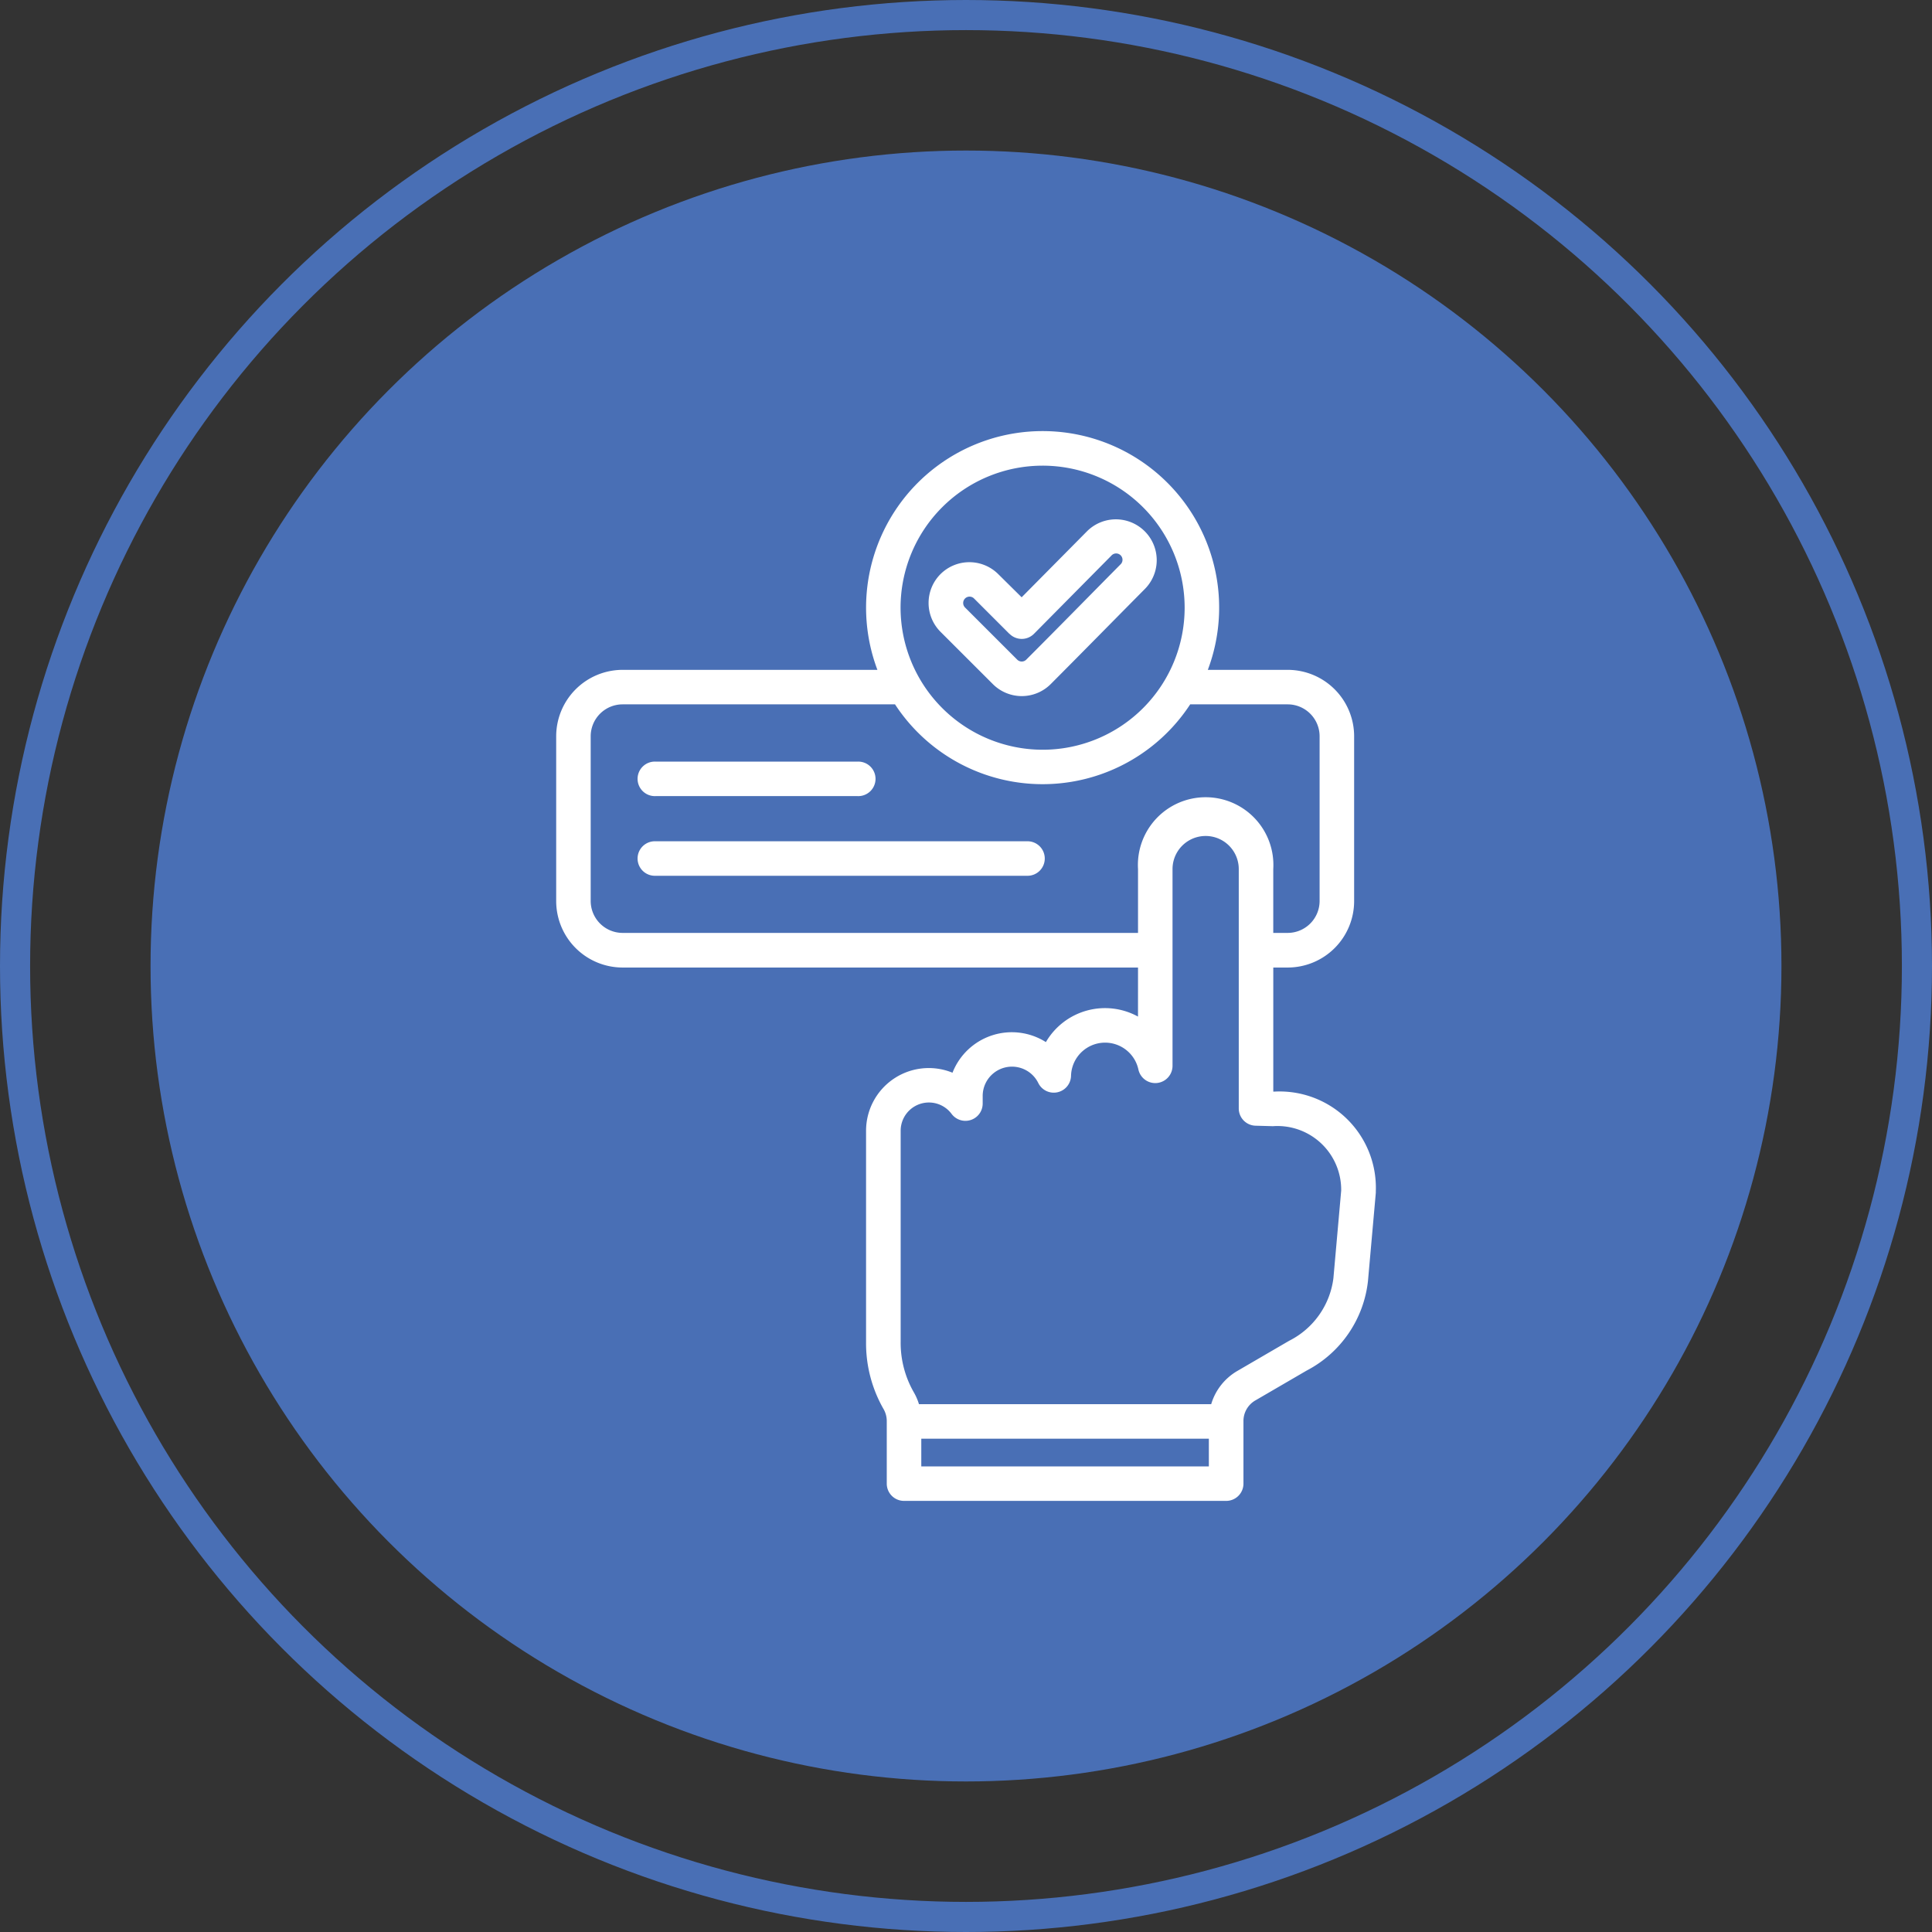
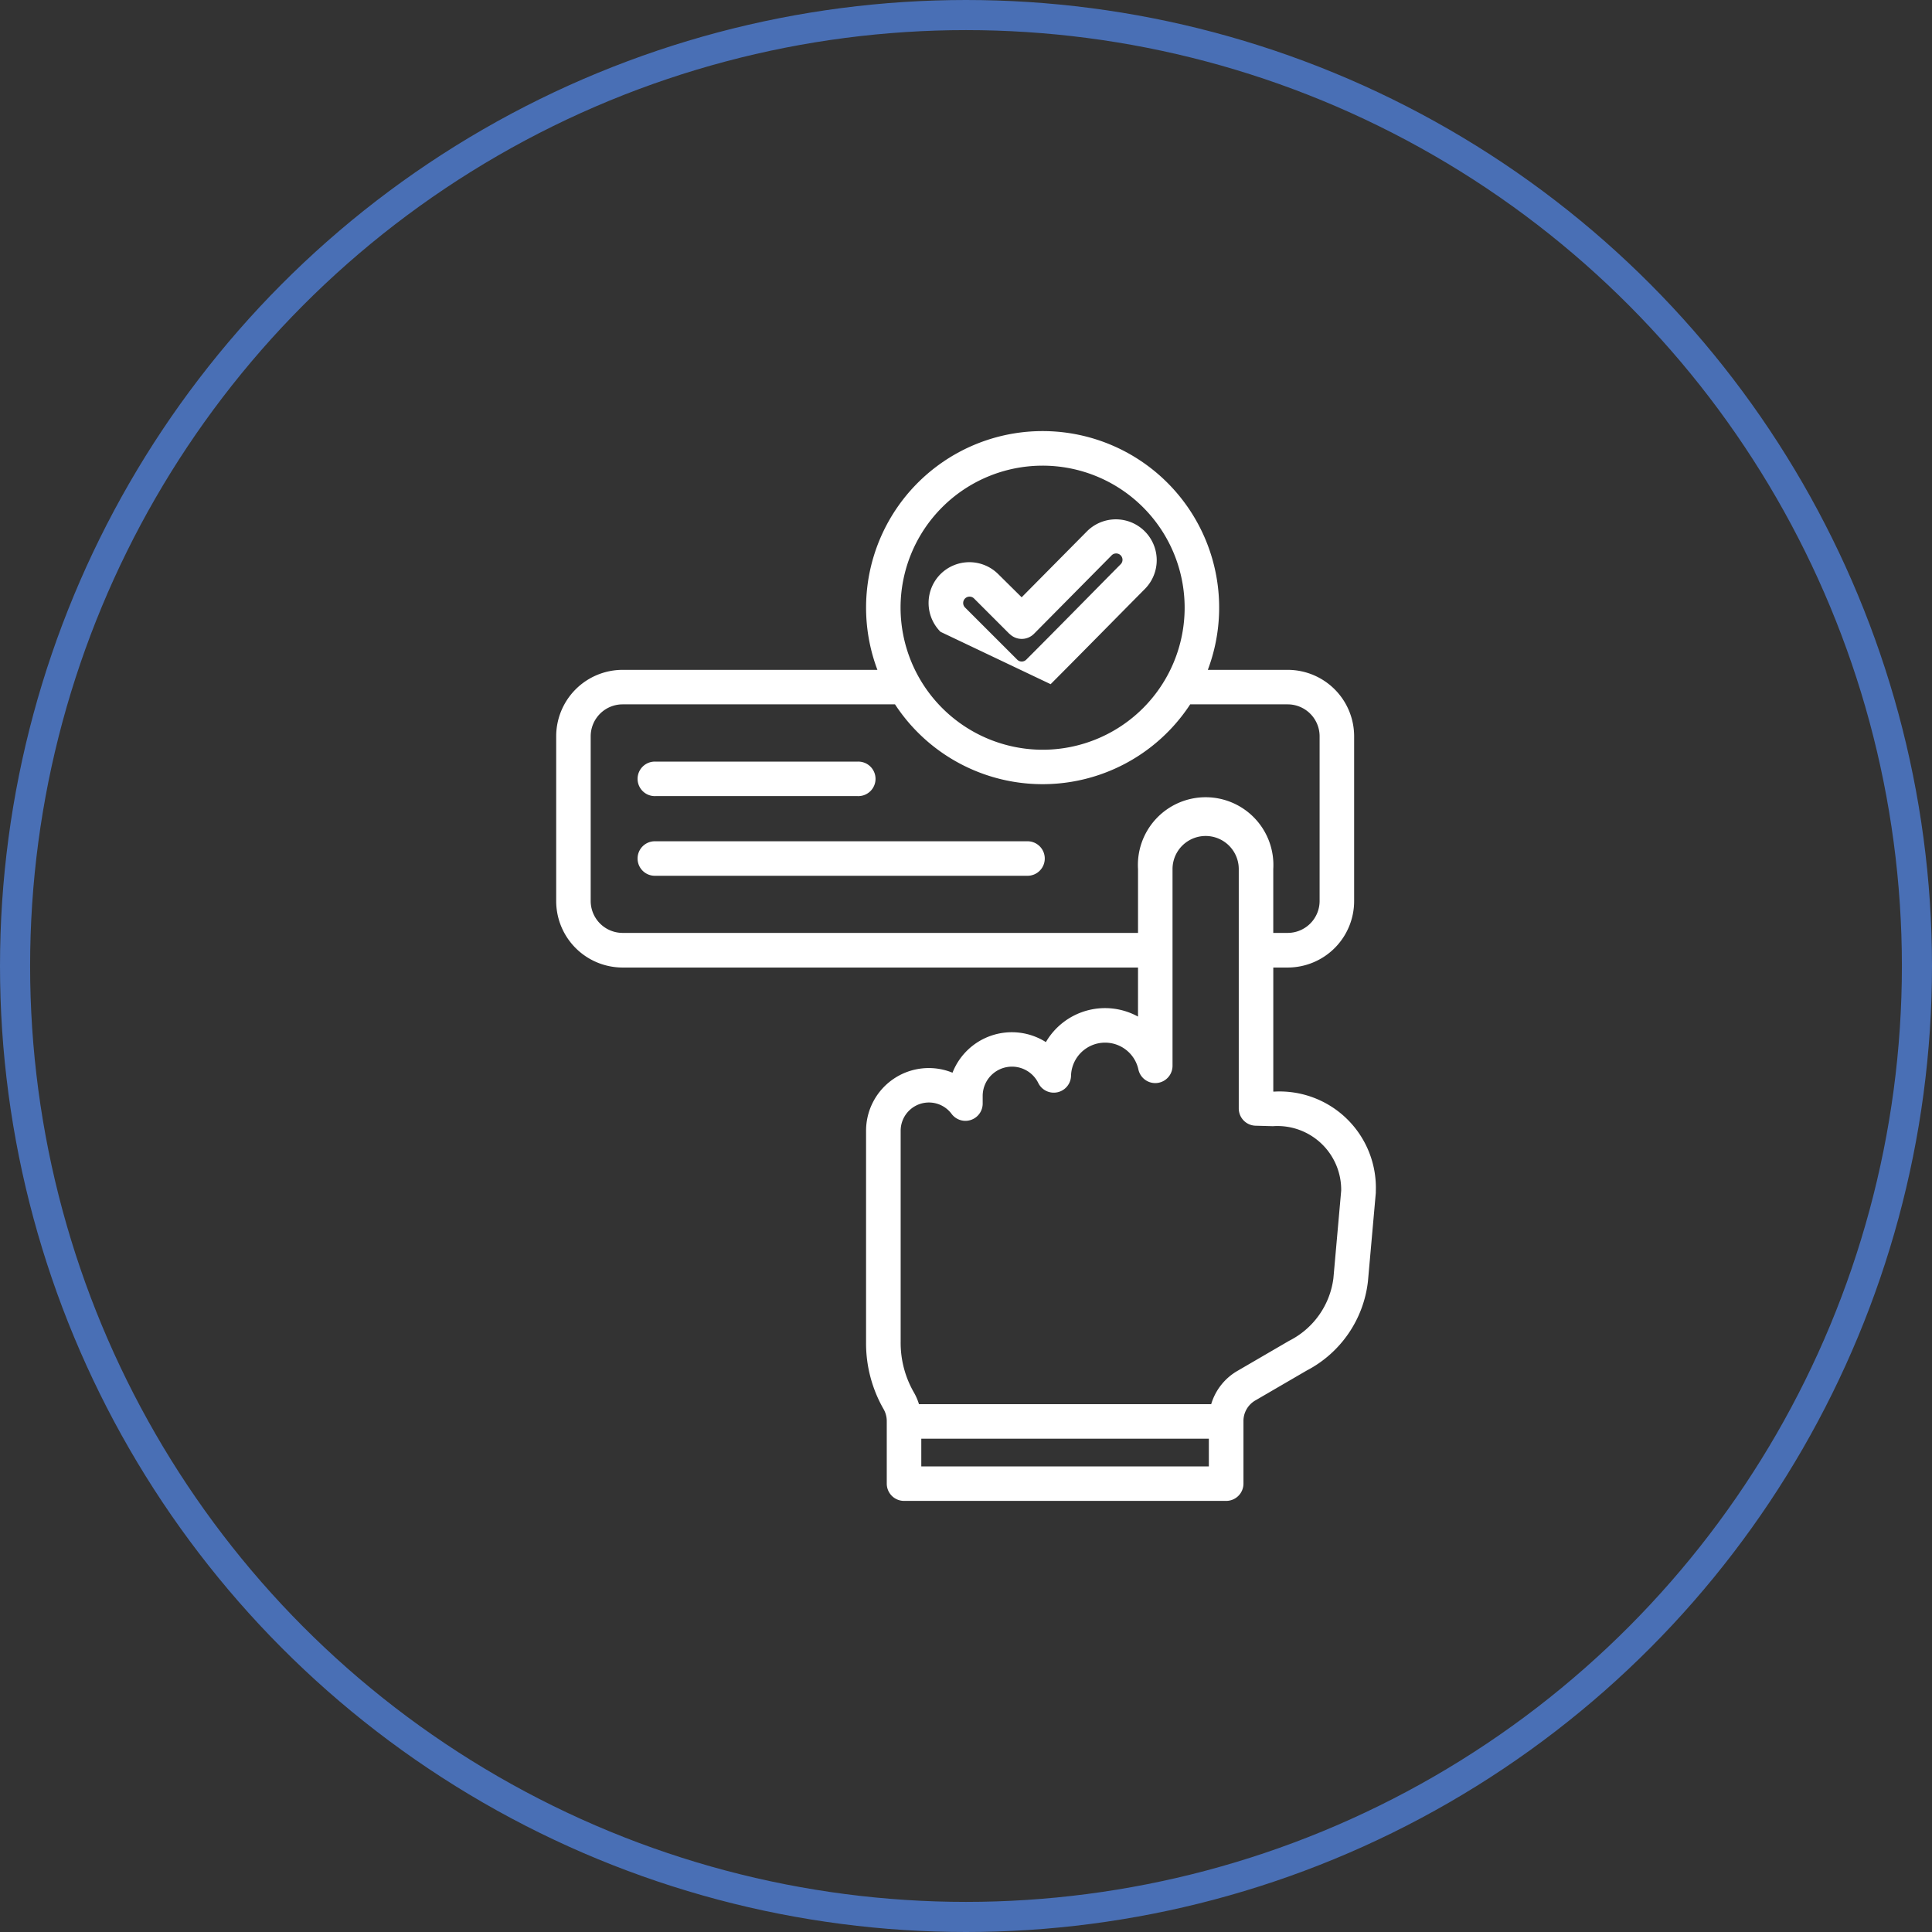
<svg xmlns="http://www.w3.org/2000/svg" width="77" height="77" viewBox="0 0 77 77">
  <rect x="0" y="0" width="77" height="77" fill="#333333" stroke="none" />
  <g id="Group_79034" data-name="Group 79034" transform="translate(-665 -2538.999)">
    <g id="Group_118" data-name="Group 118" transform="translate(664.762 2538.82)">
      <g id="Group_5" data-name="Group 5" transform="translate(0 0)">
        <g id="Ellipse_1" data-name="Ellipse 1" transform="translate(0.238 0.179)" fill="none" stroke="#496fb5" stroke-width="1.2">
-           <circle cx="38.5" cy="38.5" r="38.5" stroke="none" />
          <circle cx="38.5" cy="38.5" r="37.9" fill="none" />
        </g>
-         <circle id="Ellipse_2" data-name="Ellipse 2" cx="32.5" cy="32.5" r="32.5" transform="translate(6.238 6.179)" fill="#496fb5" />
      </g>
    </g>
-     <path id="apply" d="M88.194,28.38H67.654a2.649,2.649,0,0,1-2.649-2.649V19.165a2.649,2.649,0,0,1,2.649-2.649H77.807a7.036,7.036,0,1,1,13.169,0h3.182a2.649,2.649,0,0,1,2.649,2.649v6.566a2.649,2.649,0,0,1-2.649,2.649h-.573v4.946h.024A3.837,3.837,0,0,1,97.671,37.3c0,.02,0,.041,0,.061l-.313,3.52a4.591,4.591,0,0,1-2.443,3.562l-2.039,1.187a.946.946,0,0,0-.48.838v2.481a.688.688,0,0,1-.688.688H78.868a.688.688,0,0,1-.688-.688V46.47a.963.963,0,0,0-.119-.477h0a5.275,5.275,0,0,1-.706-2.692V34.889A2.5,2.5,0,0,1,80.8,32.572a2.539,2.539,0,0,1,3.722-1.22,2.728,2.728,0,0,1,3.671-1.017ZM78.51,17.891H67.654a1.274,1.274,0,0,0-1.274,1.274v6.566A1.274,1.274,0,0,0,67.654,27H88.194V24.457a2.7,2.7,0,1,1,5.39,0V27h.573a1.274,1.274,0,0,0,1.274-1.274V19.165a1.274,1.274,0,0,0-1.274-1.274H90.273a7.028,7.028,0,0,1-11.764,0Zm12.6,27.892a2.285,2.285,0,0,1,1.067-1.339l2.04-1.188a3.248,3.248,0,0,0,1.764-2.493h0l.31-3.49a2.541,2.541,0,0,0-2.722-2.57h0l-.694-.019A.688.688,0,0,1,92.209,34V24.457a1.32,1.32,0,1,0-2.64,0V32.3a.688.688,0,0,1-1.36.145,1.358,1.358,0,0,0-2.685.255.688.688,0,0,1-1.3.293,1.168,1.168,0,0,0-2.221.51v.3a.688.688,0,0,1-1.239.411,1.126,1.126,0,0,0-2.03.671V43.3a3.958,3.958,0,0,0,.53,2.019,2.271,2.271,0,0,1,.2.464ZM79.556,47.158v1.105H91.017V47.158ZM68.963,21.548a.688.688,0,1,1,0-1.375h8.055a.688.688,0,1,1,0,1.375Zm0,3.175a.688.688,0,1,1,0-1.375h14.8a.688.688,0,1,1,0,1.375ZM84.392,19.7a5.661,5.661,0,1,0-5.662-5.66A5.67,5.67,0,0,0,84.392,19.7Zm-.836-6.076,2.6-2.626h0a1.628,1.628,0,0,1,2.31,2.295h0c-1.253,1.264-2.5,2.536-3.755,3.794a1.63,1.63,0,0,1-2.3,0L80.322,15a1.629,1.629,0,0,1,0-2.3h0a1.63,1.63,0,0,1,2.3,0Zm-.484,1.461-1.419-1.419a.254.254,0,0,0-.359.359L83.38,16.11a.254.254,0,0,0,.359,0c1.257-1.257,2.5-2.527,3.75-3.79a.253.253,0,1,0-.357-.357L84.047,15.08a.688.688,0,0,1-.975,0Z" transform="translate(622.162 2549.18)" fill="#fff" fill-rule="evenodd" />
+     <path id="apply" d="M88.194,28.38H67.654a2.649,2.649,0,0,1-2.649-2.649V19.165a2.649,2.649,0,0,1,2.649-2.649H77.807a7.036,7.036,0,1,1,13.169,0h3.182a2.649,2.649,0,0,1,2.649,2.649v6.566a2.649,2.649,0,0,1-2.649,2.649h-.573v4.946h.024A3.837,3.837,0,0,1,97.671,37.3c0,.02,0,.041,0,.061l-.313,3.52a4.591,4.591,0,0,1-2.443,3.562l-2.039,1.187a.946.946,0,0,0-.48.838v2.481a.688.688,0,0,1-.688.688H78.868a.688.688,0,0,1-.688-.688V46.47a.963.963,0,0,0-.119-.477h0a5.275,5.275,0,0,1-.706-2.692V34.889A2.5,2.5,0,0,1,80.8,32.572a2.539,2.539,0,0,1,3.722-1.22,2.728,2.728,0,0,1,3.671-1.017ZM78.51,17.891H67.654a1.274,1.274,0,0,0-1.274,1.274v6.566A1.274,1.274,0,0,0,67.654,27H88.194V24.457a2.7,2.7,0,1,1,5.39,0V27h.573a1.274,1.274,0,0,0,1.274-1.274V19.165a1.274,1.274,0,0,0-1.274-1.274H90.273a7.028,7.028,0,0,1-11.764,0Zm12.6,27.892a2.285,2.285,0,0,1,1.067-1.339l2.04-1.188a3.248,3.248,0,0,0,1.764-2.493h0l.31-3.49a2.541,2.541,0,0,0-2.722-2.57h0l-.694-.019A.688.688,0,0,1,92.209,34V24.457a1.32,1.32,0,1,0-2.64,0V32.3a.688.688,0,0,1-1.36.145,1.358,1.358,0,0,0-2.685.255.688.688,0,0,1-1.3.293,1.168,1.168,0,0,0-2.221.51v.3a.688.688,0,0,1-1.239.411,1.126,1.126,0,0,0-2.03.671V43.3a3.958,3.958,0,0,0,.53,2.019,2.271,2.271,0,0,1,.2.464ZM79.556,47.158v1.105H91.017V47.158ZM68.963,21.548a.688.688,0,1,1,0-1.375h8.055a.688.688,0,1,1,0,1.375Zm0,3.175a.688.688,0,1,1,0-1.375h14.8a.688.688,0,1,1,0,1.375ZM84.392,19.7a5.661,5.661,0,1,0-5.662-5.66A5.67,5.67,0,0,0,84.392,19.7Zm-.836-6.076,2.6-2.626h0a1.628,1.628,0,0,1,2.31,2.295h0c-1.253,1.264-2.5,2.536-3.755,3.794L80.322,15a1.629,1.629,0,0,1,0-2.3h0a1.63,1.63,0,0,1,2.3,0Zm-.484,1.461-1.419-1.419a.254.254,0,0,0-.359.359L83.38,16.11a.254.254,0,0,0,.359,0c1.257-1.257,2.5-2.527,3.75-3.79a.253.253,0,1,0-.357-.357L84.047,15.08a.688.688,0,0,1-.975,0Z" transform="translate(622.162 2549.18)" fill="#fff" fill-rule="evenodd" />
  </g>
</svg>